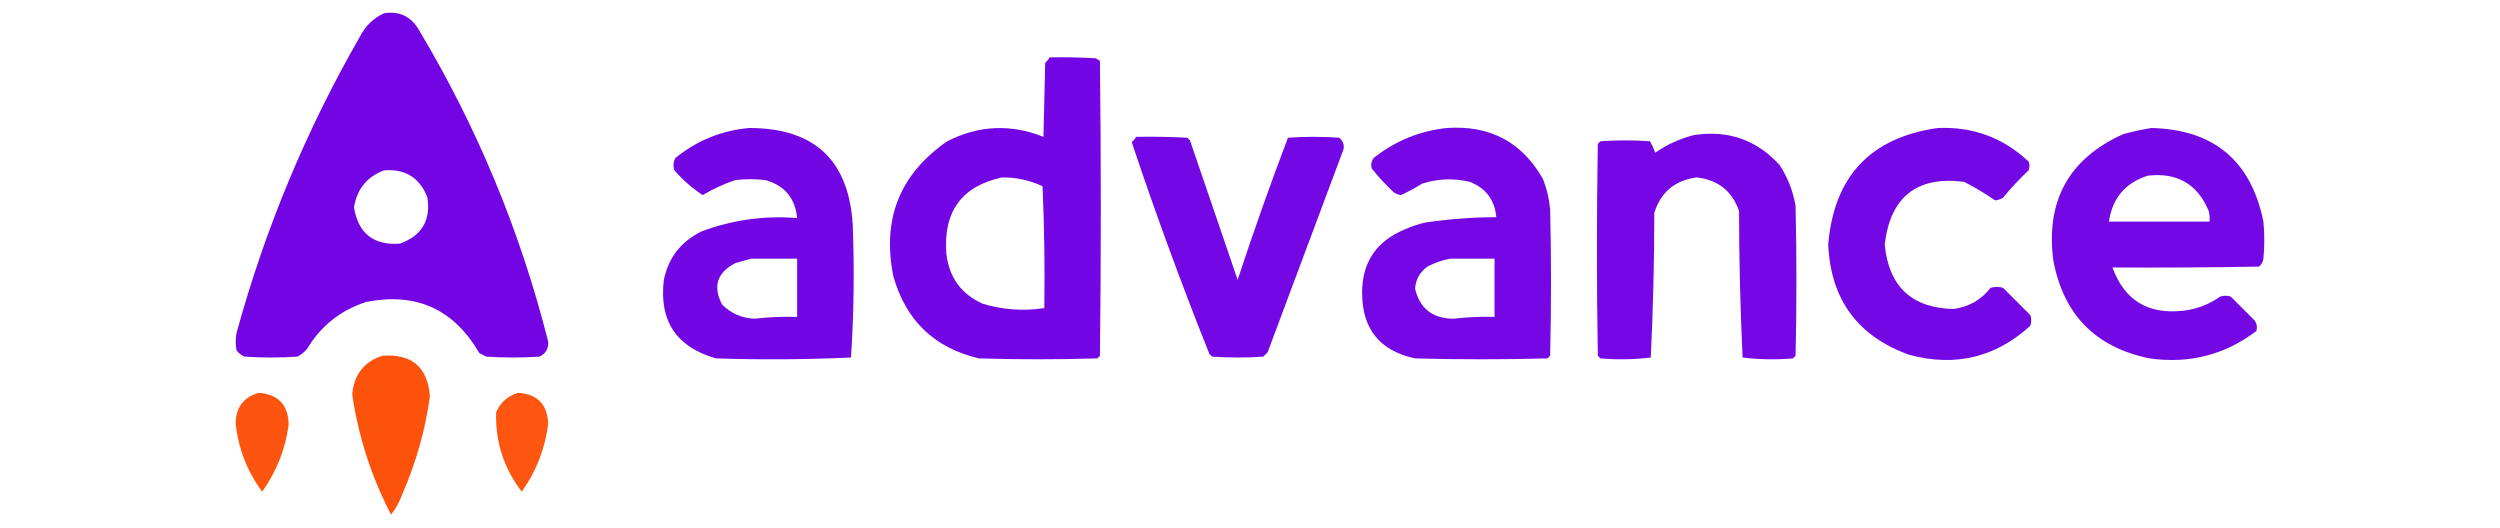
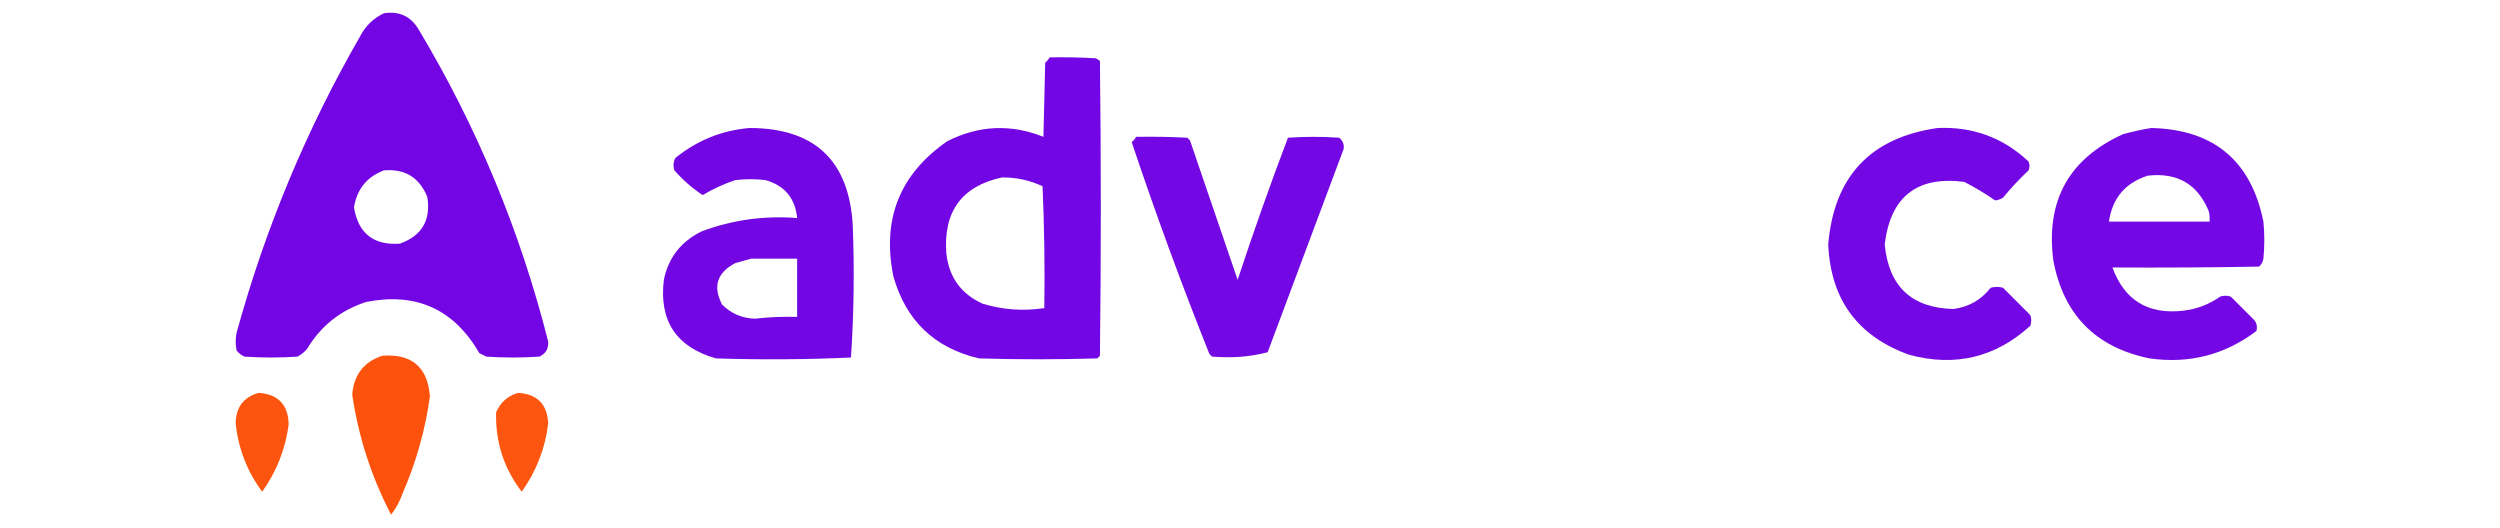
<svg xmlns="http://www.w3.org/2000/svg" width="1416px" height="299px" style="shape-rendering:geometricPrecision; text-rendering:geometricPrecision; image-rendering:optimizeQuality; fill-rule:evenodd; clip-rule:evenodd">
  <g>
    <path style="opacity:0.979" fill="#7000e3" d="M 217.5,7.5 C 226.082,6.186 232.582,9.186 237,16.5C 270.167,71.816 294.667,130.816 310.5,193.5C 310.751,197.503 309.084,200.336 305.5,202C 295.5,202.667 285.5,202.667 275.5,202C 274.167,201.333 272.833,200.667 271.5,200C 257.094,175.131 235.76,165.465 207.5,171C 192.986,175.665 181.819,184.499 174,197.5C 172.457,199.378 170.624,200.878 168.5,202C 158.5,202.667 148.5,202.667 138.5,202C 136.714,201.215 135.214,200.049 134,198.5C 133.333,195.167 133.333,191.833 134,188.5C 150.187,129.468 173.52,73.468 204,20.5C 207.101,14.563 211.601,10.23 217.5,7.5 Z M 217.5,96.5 C 229.356,95.51 237.523,100.51 242,111.5C 244.172,124.659 239.006,133.492 226.5,138C 211.613,139.057 202.947,132.223 200.5,117.5C 202.167,107.12 207.834,100.12 217.5,96.5 Z" />
  </g>
  <g>
    <path style="opacity:0.976" fill="#7000e3" d="M 594.5,32.5 C 603.173,32.334 611.84,32.5 620.5,33C 621.416,33.374 622.25,33.874 623,34.5C 623.667,90.167 623.667,145.833 623,201.5C 622.5,202 622,202.5 621.5,203C 599.167,203.667 576.833,203.667 554.5,203C 529.258,197.093 513.091,181.593 506,156.5C 499.439,124.148 509.606,98.648 536.5,80C 554.302,70.969 572.469,70.135 591,77.5C 591.333,63.5 591.667,49.5 592,35.5C 593.045,34.627 593.878,33.627 594.5,32.5 Z M 567.5,100.5 C 575.611,100.416 583.277,102.083 590.5,105.5C 591.5,128.49 591.833,151.49 591.5,174.5C 579.638,176.319 567.971,175.486 556.5,172C 544.322,166.469 537.489,156.969 536,143.5C 534.26,119.791 544.76,105.458 567.5,100.5 Z" />
  </g>
  <g>
    <path style="opacity:0.969" fill="#7000e3" d="M 424.5,72.5 C 461.35,72.519 480.85,90.853 483,127.5C 483.971,152.563 483.638,177.563 482,202.5C 456.572,203.661 431.072,203.828 405.5,203C 383.039,196.587 373.206,181.753 376,158.5C 378.635,145.857 385.801,136.691 397.5,131C 414.903,124.528 432.903,122.028 451.5,123.5C 450.386,112.221 444.386,105.054 433.5,102C 427.833,101.333 422.167,101.333 416.5,102C 409.961,104.189 403.794,107.022 398,110.5C 392.119,106.629 386.785,101.962 382,96.5C 381.186,94.098 381.353,91.765 382.5,89.5C 394.836,79.504 408.836,73.838 424.5,72.5 Z M 425.5,146.5 C 434.167,146.5 442.833,146.5 451.5,146.5C 451.5,157.5 451.5,168.5 451.5,179.5C 443.472,179.263 435.472,179.597 427.5,180.5C 420.233,180.249 414.066,177.582 409,172.5C 403.636,162.256 406.136,154.422 416.5,149C 419.628,148.159 422.628,147.325 425.5,146.5 Z" />
  </g>
  <g>
-     <path style="opacity:0.97" fill="#7000e3" d="M 819.5,72.5 C 843.948,70.802 862.115,80.469 874,101.5C 876.121,106.982 877.454,112.649 878,118.5C 878.667,146.167 878.667,173.833 878,201.5C 877.5,202 877,202.5 876.5,203C 851.5,203.667 826.5,203.667 801.5,203C 781.557,198.724 771.557,186.391 771.5,166C 771.438,148.712 779.438,136.712 795.5,130C 799.363,128.268 803.363,126.934 807.5,126C 820.756,124.069 834.09,123.069 847.5,123C 846.624,113.249 841.624,106.583 832.5,103C 823.415,100.828 814.415,101.162 805.5,104C 801.623,106.438 797.623,108.605 793.5,110.5C 792.062,110.281 790.729,109.781 789.5,109C 784.985,104.785 780.818,100.285 777,95.5C 776.365,93.365 776.699,91.365 778,89.5C 790.246,79.811 804.08,74.144 819.5,72.5 Z M 821.5,146.5 C 829.833,146.5 838.167,146.5 846.5,146.5C 846.5,157.5 846.5,168.5 846.5,179.5C 838.804,179.268 831.138,179.601 823.5,180.5C 811.544,180.549 804.211,174.883 801.5,163.5C 801.881,158.239 804.214,154.072 808.5,151C 812.715,148.763 817.048,147.263 821.5,146.5 Z" />
-   </g>
+     </g>
  <g>
    <path style="opacity:0.967" fill="#7000e3" d="M 1097.5,72.5 C 1117.44,71.644 1134.61,77.977 1149,91.5C 1149.67,93.167 1149.67,94.833 1149,96.5C 1143.8,101.365 1138.97,106.532 1134.5,112C 1133.13,112.875 1131.63,113.375 1130,113.5C 1124.45,109.631 1118.61,106.131 1112.5,103C 1085.72,99.594 1070.72,111.428 1067.5,138.5C 1069.82,162.326 1082.82,174.493 1106.5,175C 1115.14,173.849 1122.14,169.849 1127.5,163C 1129.83,162.333 1132.17,162.333 1134.5,163C 1139.67,168.167 1144.83,173.333 1150,178.5C 1150.67,180.5 1150.67,182.5 1150,184.5C 1130.3,202.444 1107.47,207.944 1081.5,201C 1052.24,190.556 1036.91,169.722 1035.5,138.5C 1038.74,99.934 1059.4,77.934 1097.5,72.5 Z" />
  </g>
  <g>
    <path style="opacity:0.966" fill="#7000e3" d="M 1218.5,72.5 C 1253.81,73.315 1274.98,90.982 1282,125.5C 1282.67,132.5 1282.67,139.5 1282,146.5C 1281.73,148.329 1280.89,149.829 1279.5,151C 1251.84,151.5 1224.17,151.667 1196.5,151.5C 1203.25,170.055 1216.58,178.221 1236.5,176C 1244.2,175.102 1251.2,172.435 1257.5,168C 1259.5,167.333 1261.5,167.333 1263.5,168C 1268,172.5 1272.5,177 1277,181.5C 1278.3,183.365 1278.63,185.365 1278,187.5C 1260.12,201.013 1239.95,206.179 1217.5,203C 1186.91,196.738 1168.74,178.238 1163,147.5C 1158.63,113.721 1171.8,89.887 1202.5,76C 1207.91,74.504 1213.24,73.337 1218.5,72.5 Z M 1216.5,99.5 C 1233.18,97.581 1244.68,104.248 1251,119.5C 1251.5,121.473 1251.66,123.473 1251.5,125.5C 1232.5,125.5 1213.5,125.5 1194.5,125.5C 1196.45,112.222 1203.78,103.555 1216.5,99.5 Z" />
  </g>
  <g>
-     <path style="opacity:0.972" fill="#7000e3" d="M 959.5,76.5 C 978.828,73.552 994.995,79.219 1008,93.5C 1012.57,100.54 1015.57,108.206 1017,116.5C 1017.67,144.833 1017.67,173.167 1017,201.5C 1016.5,202 1016,202.5 1015.5,203C 1005.92,203.818 996.422,203.651 987,202.5C 985.692,174.895 985.025,147.228 985,119.5C 981.049,108.176 973.049,101.843 961,100.5C 948.733,102.105 940.733,108.771 937,120.5C 936.983,147.92 936.316,175.253 935,202.5C 925.578,203.651 916.078,203.818 906.5,203C 906,202.5 905.5,202 905,201.5C 904.333,161.5 904.333,121.5 905,81.5C 905.5,81 906,80.5 906.5,80C 915.833,79.333 925.167,79.333 934.5,80C 935.723,82.052 936.723,84.219 937.5,86.5C 944.306,81.796 951.639,78.463 959.5,76.5 Z" />
-   </g>
+     </g>
  <g>
-     <path style="opacity:0.966" fill="#7000e3" d="M 643.5,77.5 C 653.172,77.334 662.839,77.5 672.5,78C 673,78.5 673.5,79 674,79.5C 683,105.833 692,132.167 701,158.5C 709.924,131.39 719.424,104.557 729.5,78C 739.167,77.333 748.833,77.333 758.5,78C 760.625,79.737 761.458,81.904 761,84.5C 746.667,122.833 732.333,161.167 718,199.5C 717.167,200.333 716.333,201.167 715.5,202C 705.833,202.667 696.167,202.667 686.5,202C 686,201.5 685.5,201 685,200.5C 669.143,160.815 654.477,120.815 641,80.5C 642.045,79.627 642.878,78.627 643.5,77.5 Z" />
+     <path style="opacity:0.966" fill="#7000e3" d="M 643.5,77.5 C 653.172,77.334 662.839,77.5 672.5,78C 673,78.5 673.5,79 674,79.5C 683,105.833 692,132.167 701,158.5C 709.924,131.39 719.424,104.557 729.5,78C 739.167,77.333 748.833,77.333 758.5,78C 760.625,79.737 761.458,81.904 761,84.5C 746.667,122.833 732.333,161.167 718,199.5C 705.833,202.667 696.167,202.667 686.5,202C 686,201.5 685.5,201 685,200.5C 669.143,160.815 654.477,120.815 641,80.5C 642.045,79.627 642.878,78.627 643.5,77.5 Z" />
  </g>
  <g>
    <path style="opacity:0.963" fill="#fd4c03" d="M 216.5,201.5 C 233.231,200.238 242.231,207.904 243.5,224.5C 240.88,243.529 235.714,261.862 228,279.5C 226.481,283.928 224.314,287.928 221.5,291.5C 210.367,270.101 203.034,247.434 199.5,223.5C 200.41,212.289 206.077,204.955 216.5,201.5 Z" />
  </g>
  <g>
    <path style="opacity:0.947" fill="#fd4c03" d="M 146.5,222.5 C 157.643,223.31 163.31,229.31 163.5,240.5C 161.633,254.44 156.633,267.107 148.5,278.5C 140.031,267.055 135.031,254.222 133.5,240C 133.509,230.839 137.842,225.006 146.5,222.5 Z" />
  </g>
  <g>
    <path style="opacity:0.945" fill="#fd4c03" d="M 293.5,222.5 C 304.405,223.238 310.072,229.072 310.5,240C 308.745,254.097 303.745,266.931 295.5,278.5C 285.349,265.215 280.516,250.215 281,233.5C 283.537,227.785 287.704,224.118 293.5,222.5 Z" />
  </g>
</svg>